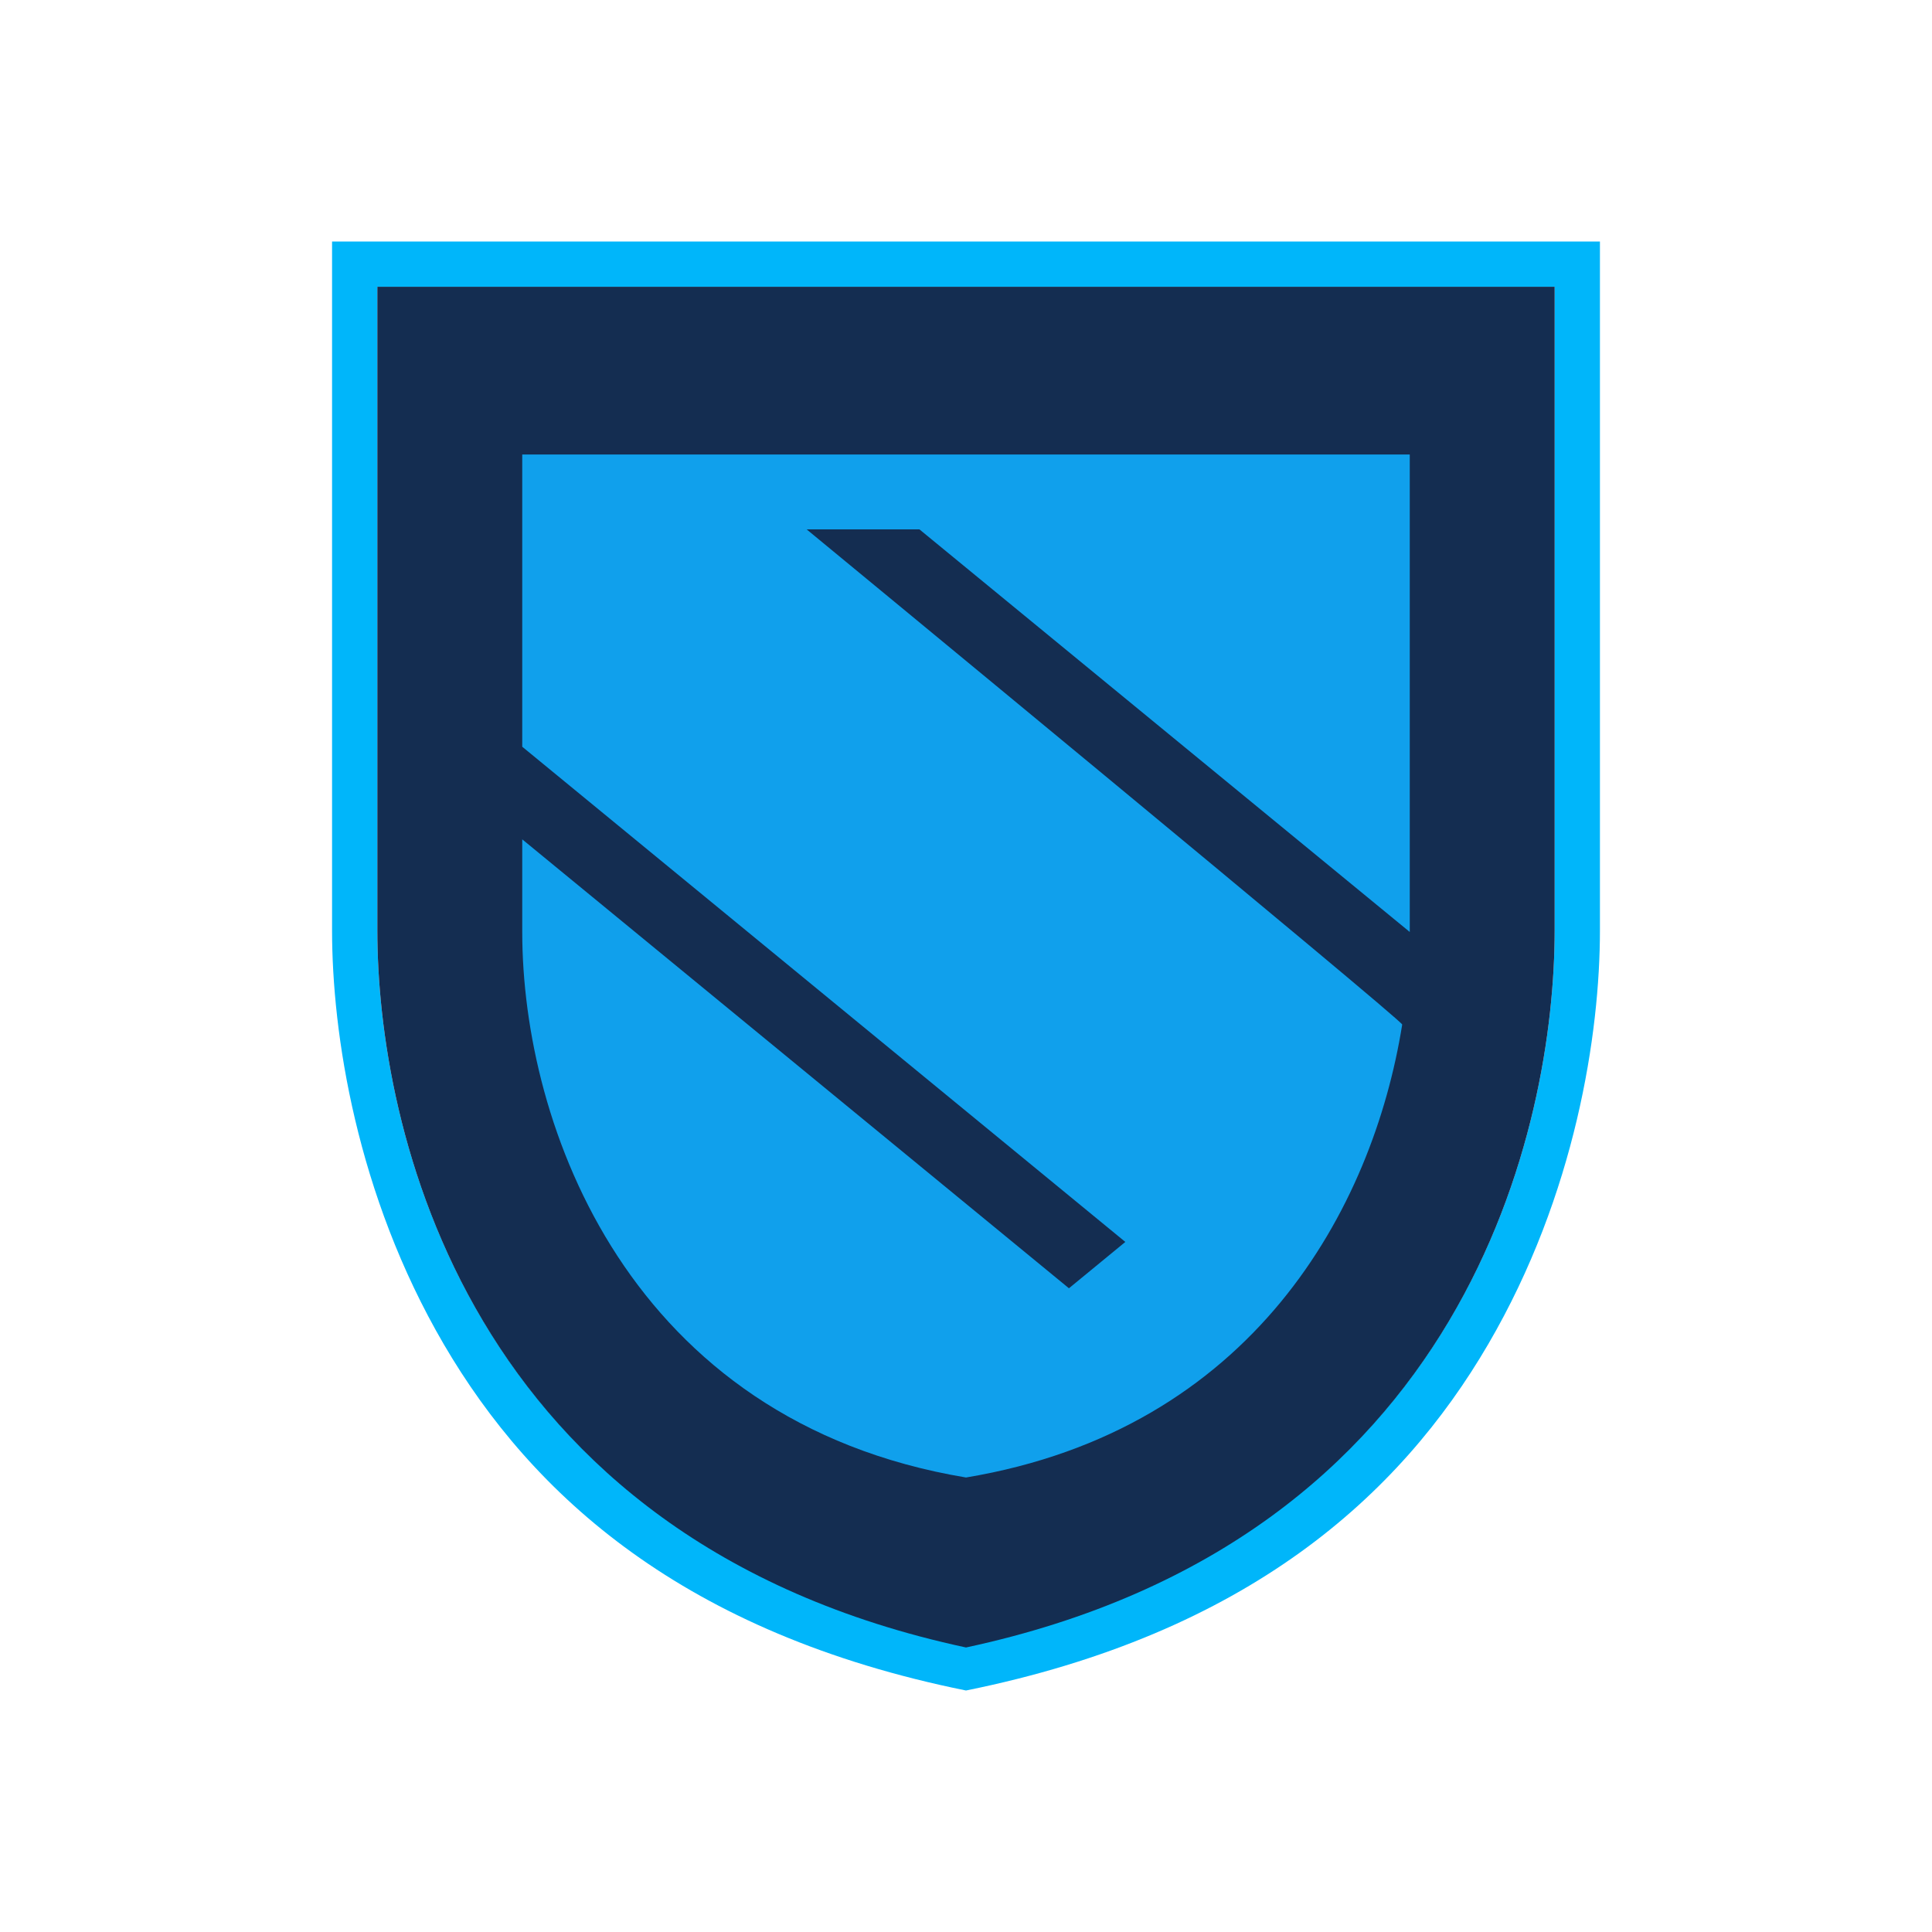
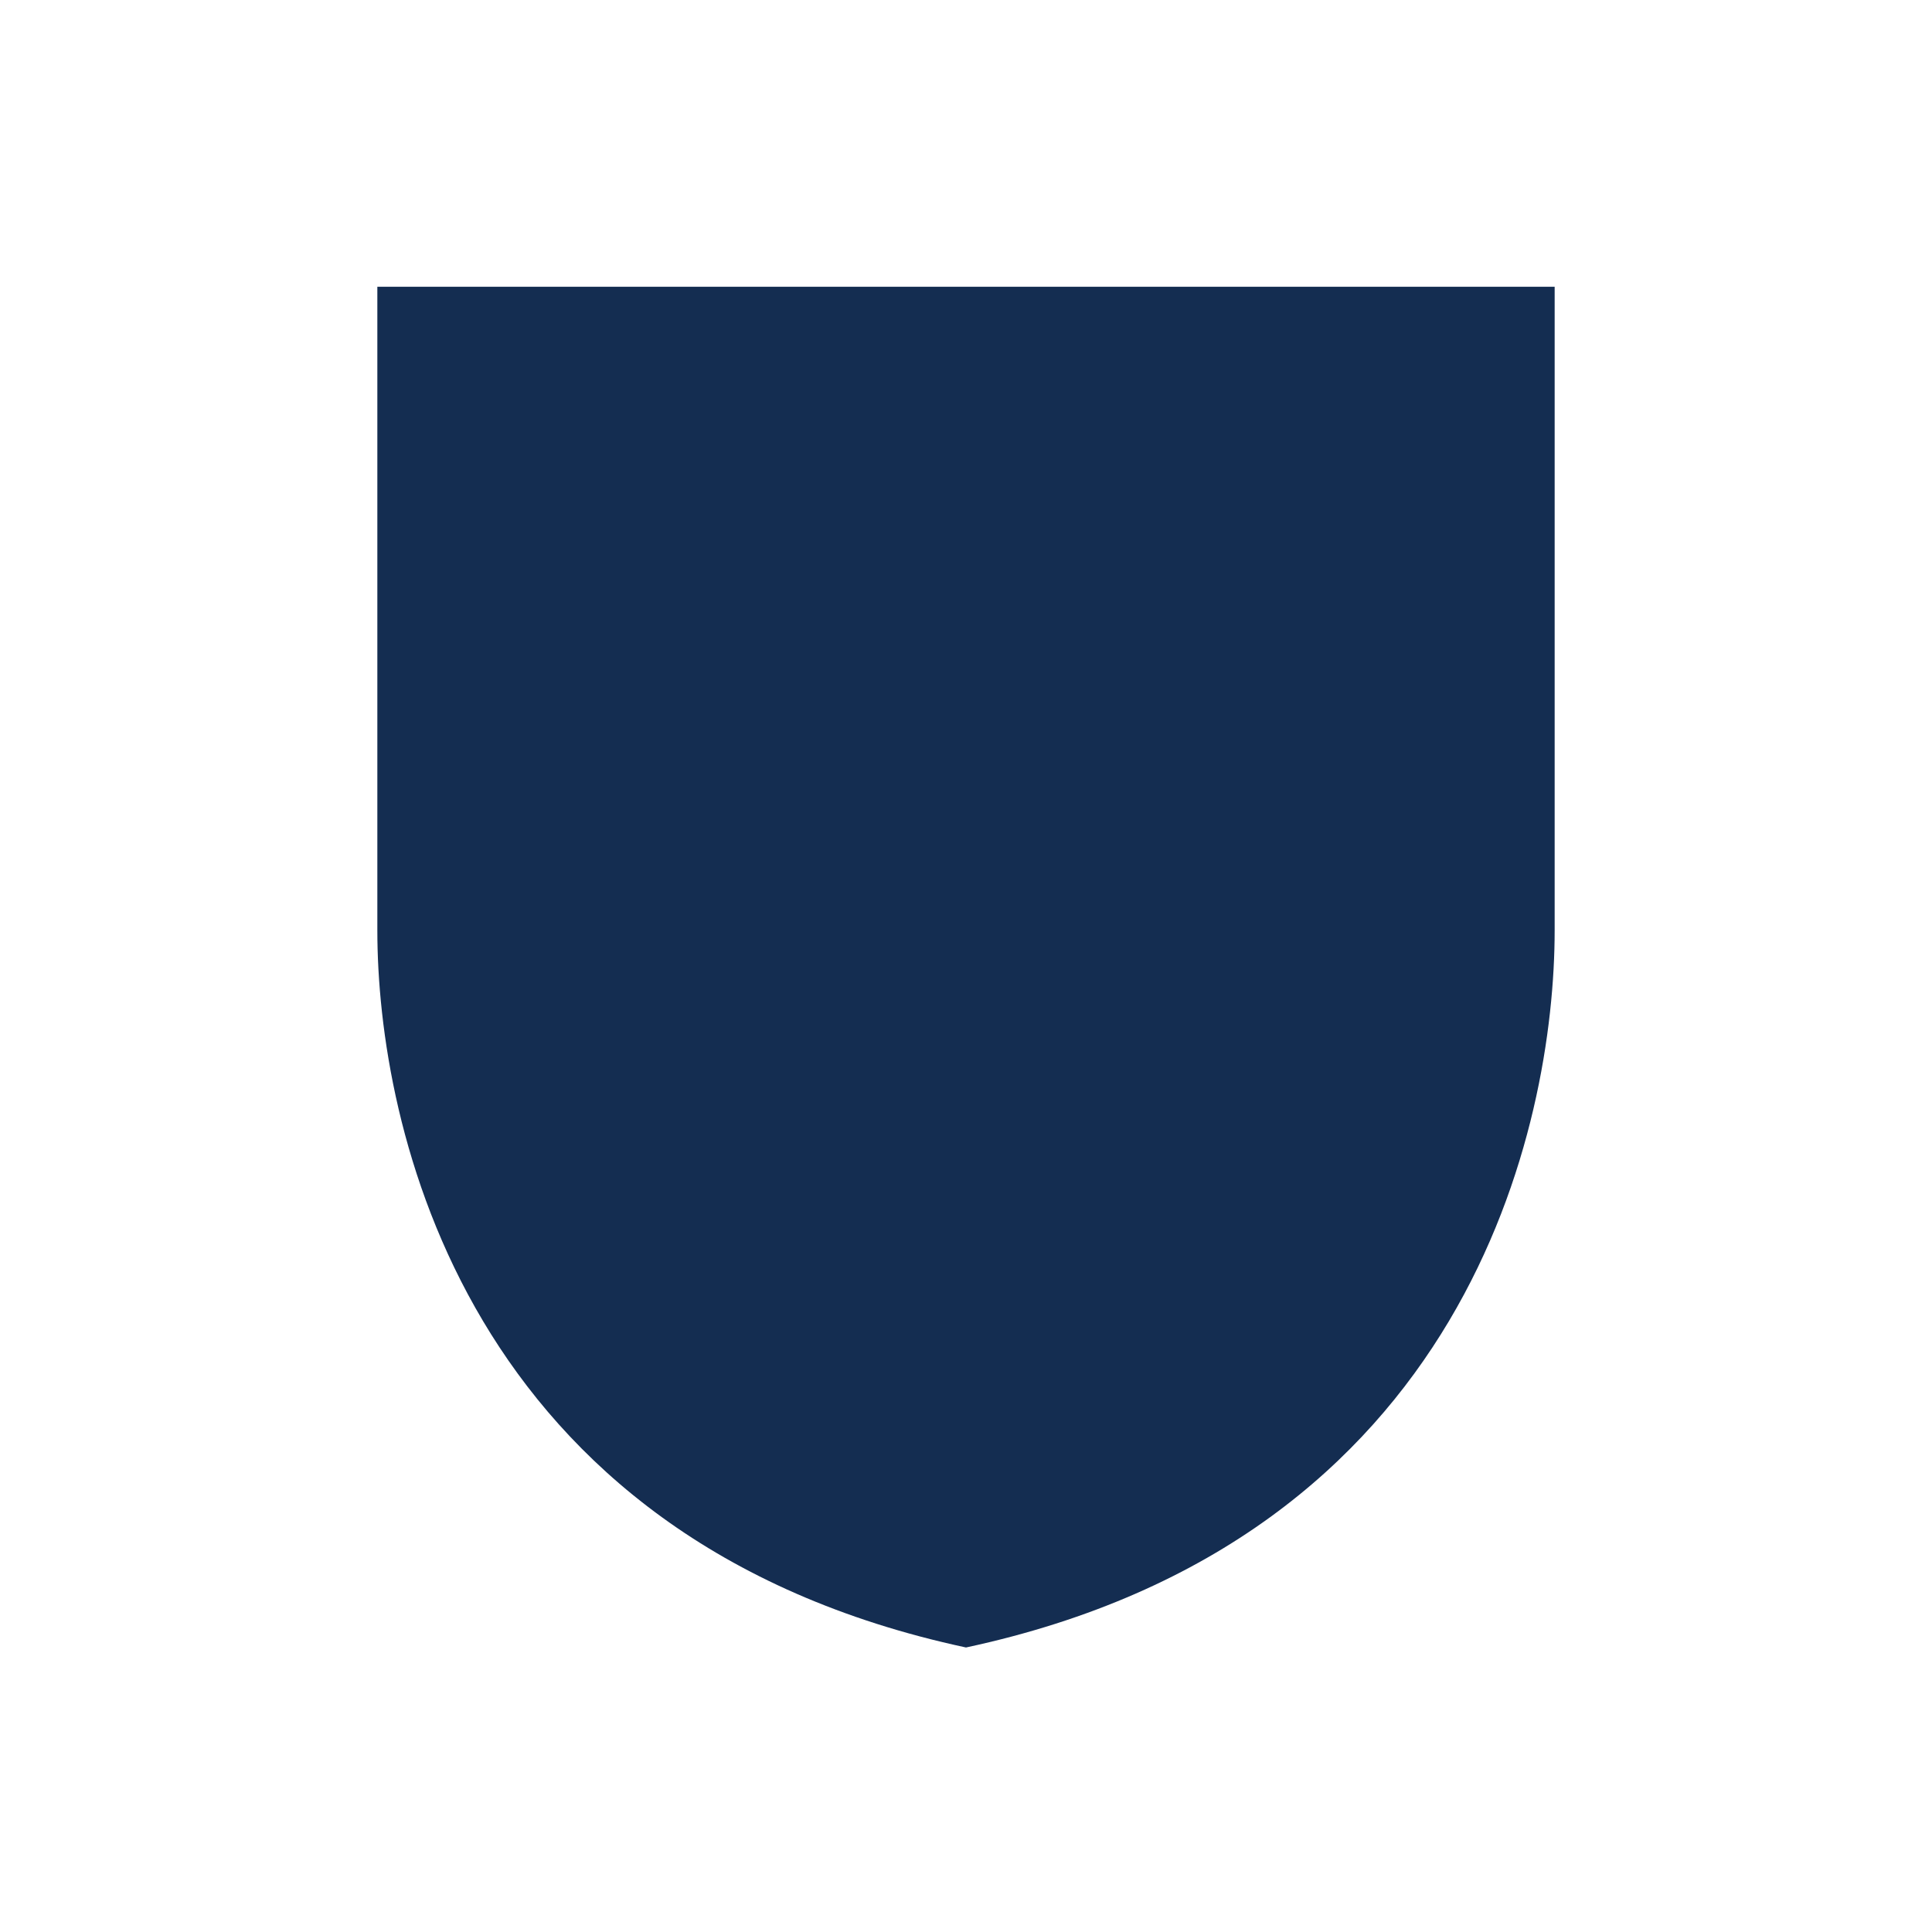
<svg xmlns="http://www.w3.org/2000/svg" width="400" height="400" viewBox="0 0 400 400" fill="none">
-   <path fill-rule="evenodd" clip-rule="evenodd" d="M68.75 50H331.25V192.639C331.25 213.86 326.252 247.244 308.117 278.306C289.812 309.654 258.351 338.207 200 350C141.655 338.208 110.19 309.658 91.88 278.311C73.745 247.241 68.75 213.857 68.75 192.632V50ZM321.875 59.375V192.632C321.875 232.725 304.136 318.755 200 340.625C95.864 318.755 78.125 232.725 78.125 192.632V59.375H321.875Z" fill="#00B6FA" />
  <path d="M321.875 59.375H78.125V192.632C78.125 232.725 95.864 318.755 200 341.094C304.136 318.755 321.875 232.725 321.875 192.632V59.375Z" fill="#142D51" />
-   <path d="M291.875 94.1H108.125V154.604L232.988 257.129L221.313 266.724L108.125 173.779V192.961C108.125 233.053 130.156 294.254 200 305.9C259.4 296.001 284.217 250.25 290.311 212.122C290.442 211.302 167.012 109.604 167.012 109.604H190.361L291.875 192.954L291.875 94.1Z" fill="#10A0EC" />
</svg>